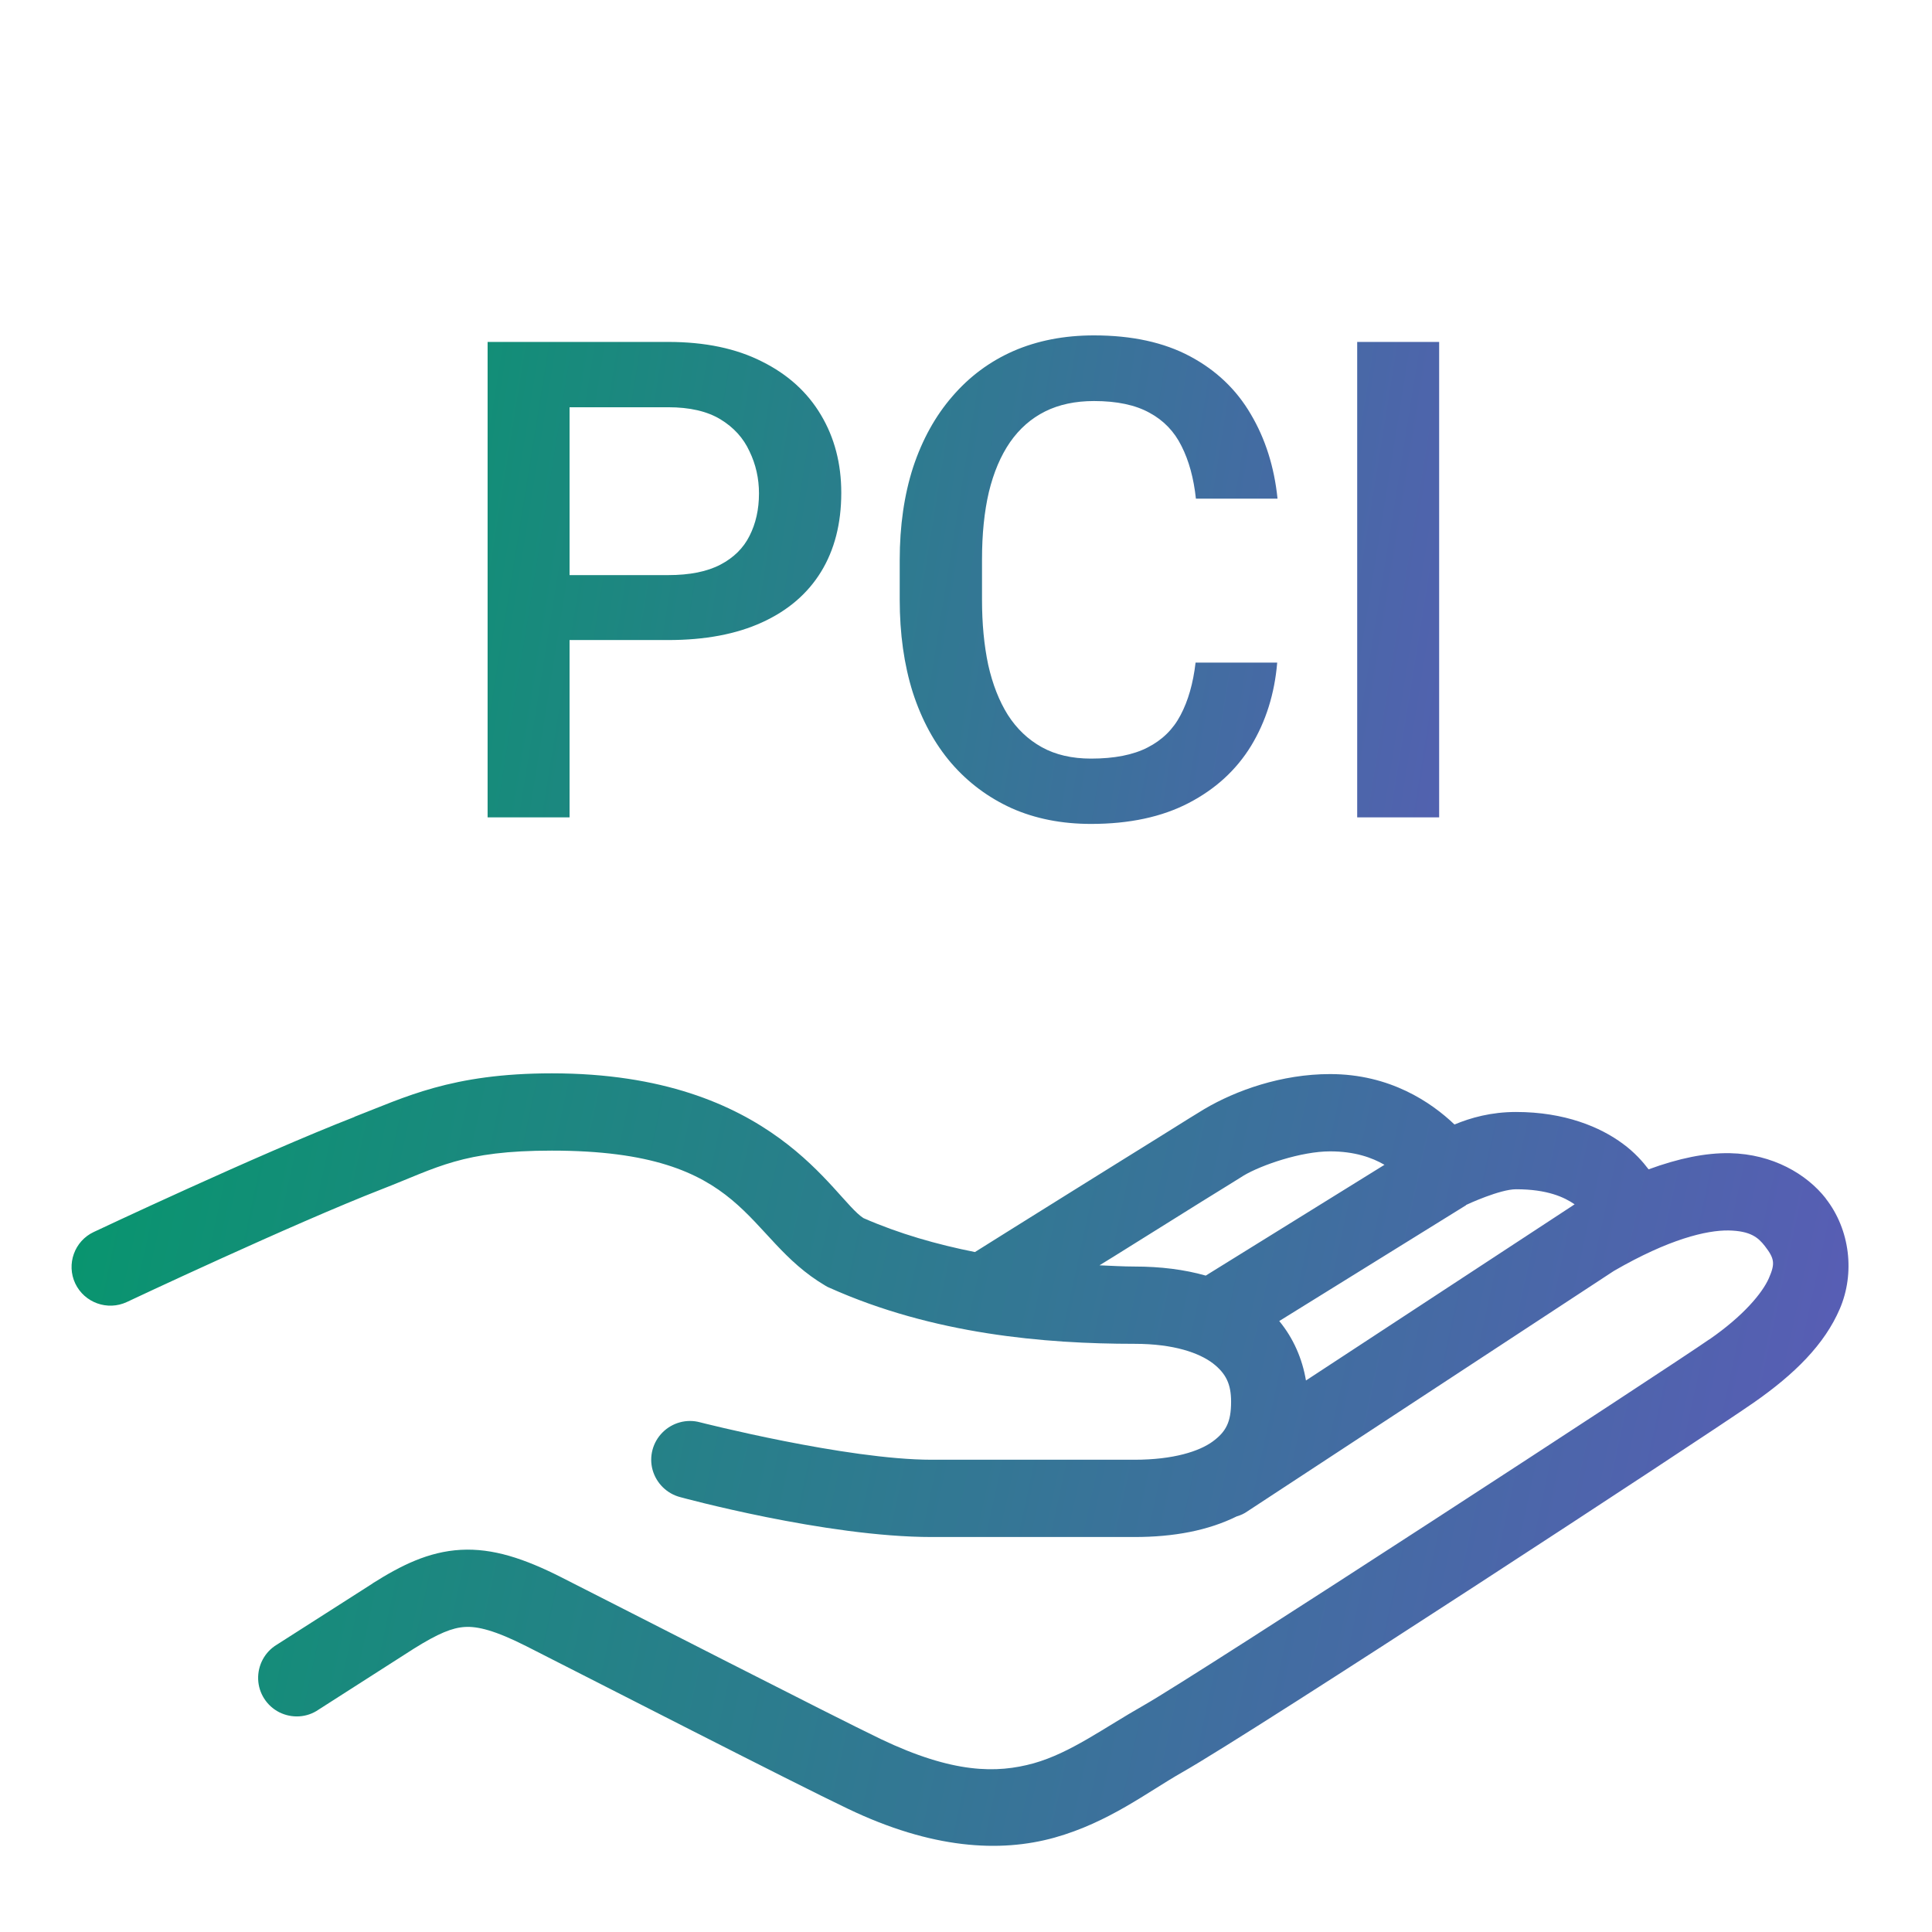
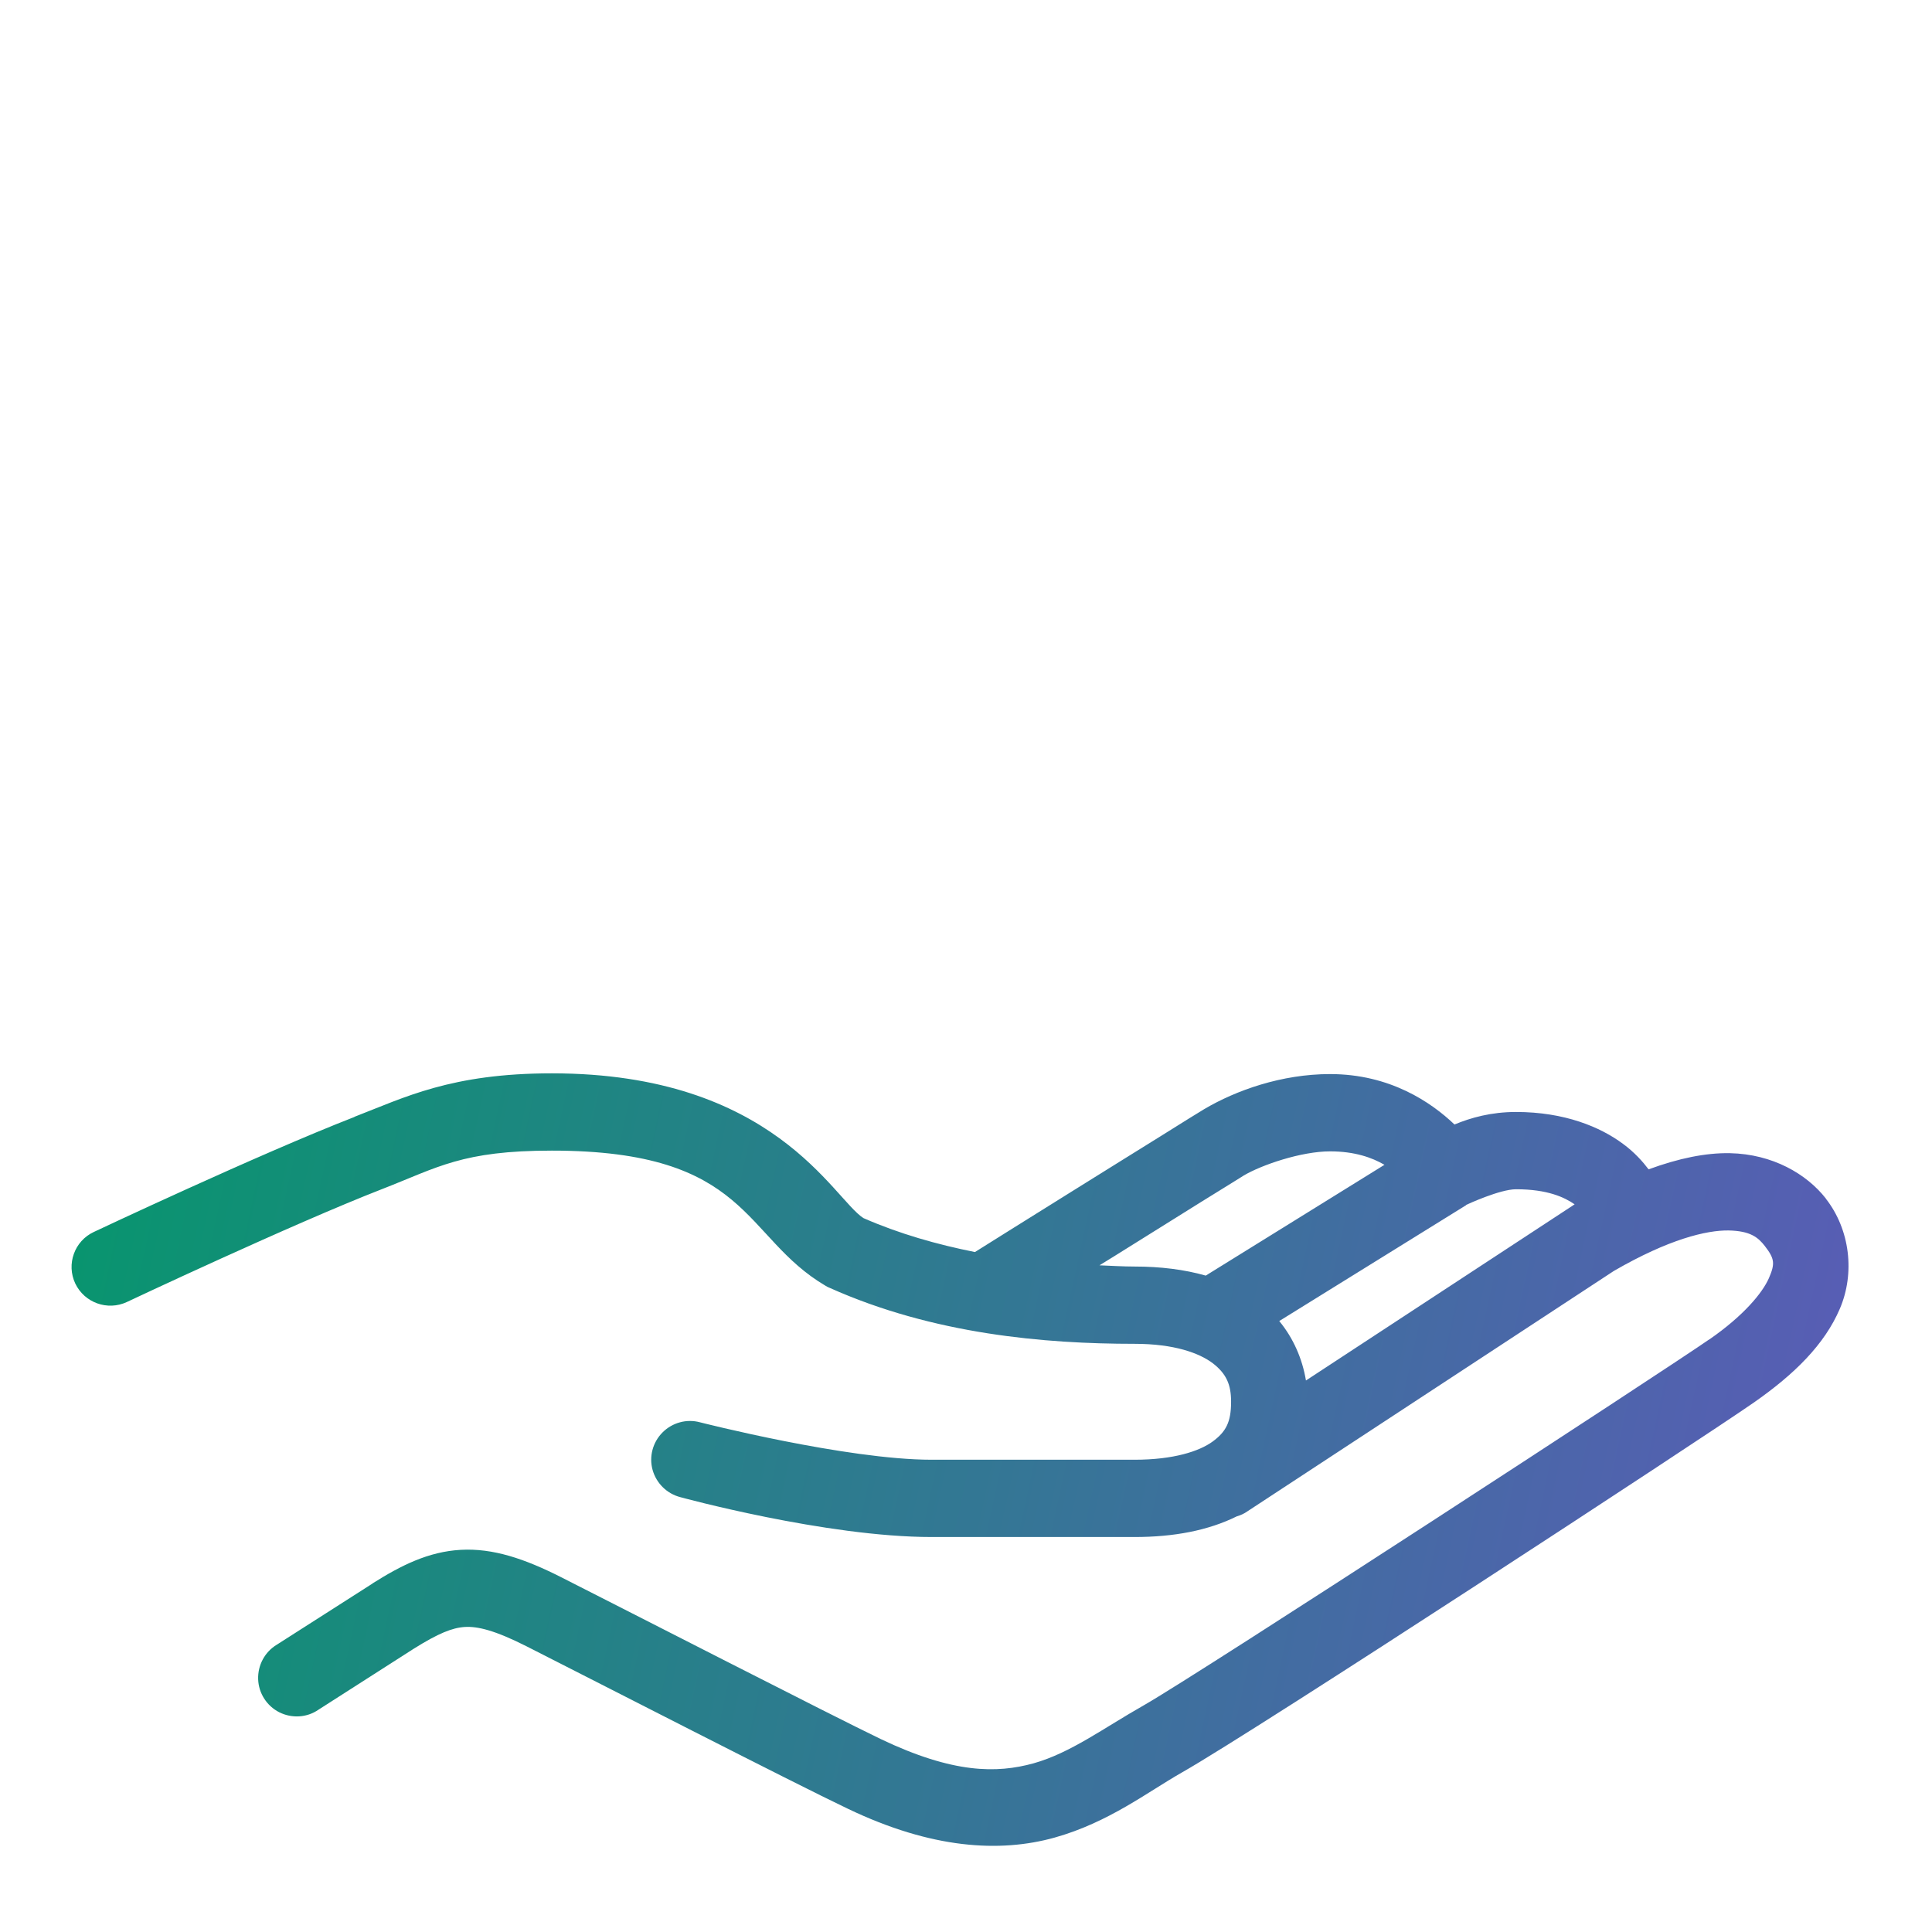
<svg xmlns="http://www.w3.org/2000/svg" width="52" height="52" viewBox="0 0 52 52" fill="none">
-   <path d="M17.984 17.227H14.653V15.479H17.984C18.564 15.479 19.033 15.385 19.391 15.197C19.748 15.01 20.009 14.752 20.173 14.424C20.343 14.09 20.428 13.709 20.428 13.281C20.428 12.877 20.343 12.499 20.173 12.148C20.009 11.79 19.748 11.503 19.391 11.286C19.033 11.069 18.564 10.961 17.984 10.961H15.33V22H13.124V9.203H17.984C18.975 9.203 19.815 9.379 20.507 9.73C21.204 10.076 21.734 10.557 22.098 11.172C22.461 11.781 22.643 12.479 22.643 13.264C22.643 14.09 22.461 14.799 22.098 15.391C21.734 15.982 21.204 16.436 20.507 16.753C19.815 17.069 18.975 17.227 17.984 17.227ZM32.179 17.834H34.376C34.306 18.672 34.071 19.419 33.673 20.075C33.274 20.726 32.715 21.238 31.994 21.613C31.273 21.988 30.398 22.176 29.366 22.176C28.575 22.176 27.863 22.035 27.23 21.754C26.598 21.467 26.056 21.062 25.605 20.541C25.153 20.014 24.808 19.378 24.567 18.634C24.333 17.89 24.216 17.058 24.216 16.138V15.074C24.216 14.154 24.336 13.322 24.576 12.578C24.822 11.834 25.174 11.198 25.631 10.671C26.088 10.138 26.636 9.73 27.274 9.449C27.919 9.168 28.643 9.027 29.445 9.027C30.465 9.027 31.326 9.215 32.029 9.59C32.732 9.965 33.277 10.483 33.664 11.146C34.057 11.808 34.297 12.566 34.385 13.422H32.188C32.129 12.871 32 12.399 31.801 12.007C31.607 11.614 31.32 11.315 30.939 11.11C30.559 10.899 30.061 10.794 29.445 10.794C28.941 10.794 28.502 10.888 28.127 11.075C27.752 11.263 27.439 11.538 27.186 11.901C26.935 12.265 26.744 12.713 26.615 13.246C26.492 13.773 26.431 14.377 26.431 15.057V16.138C26.431 16.782 26.486 17.368 26.598 17.895C26.715 18.417 26.891 18.865 27.125 19.24C27.365 19.615 27.67 19.905 28.039 20.11C28.408 20.315 28.851 20.418 29.366 20.418C29.993 20.418 30.5 20.318 30.887 20.119C31.279 19.92 31.575 19.63 31.774 19.249C31.98 18.862 32.114 18.391 32.179 17.834ZM38.735 9.203V22H36.529V9.203H38.735Z" fill="url(#paint0_linear_109_22)" />
  <path d="M14.854 28.889C12.14 28.889 10.889 29.539 9.54 30.059C9.54 30.063 9.54 30.063 9.54 30.063C6.952 31.07 2.524 33.159 2.524 33.159C2.004 33.402 1.781 34.024 2.025 34.544C2.272 35.064 2.894 35.287 3.414 35.044C3.414 35.044 7.871 32.943 10.292 32.001C11.787 31.42 12.437 30.969 14.854 30.969C20.188 30.969 19.973 33.285 22.223 34.609C22.256 34.629 22.293 34.65 22.329 34.662C25.12 35.913 28.118 36.169 30.535 36.169C31.604 36.169 32.278 36.417 32.644 36.693C33.005 36.973 33.135 37.262 33.135 37.729C33.135 38.277 32.997 38.537 32.636 38.801C32.278 39.061 31.587 39.289 30.535 39.289H25.075C22.784 39.289 18.839 38.281 18.839 38.281C18.482 38.184 18.096 38.289 17.832 38.554C17.568 38.818 17.466 39.204 17.564 39.561C17.665 39.923 17.95 40.203 18.311 40.296C18.311 40.296 22.223 41.369 25.075 41.369H30.535C31.596 41.369 32.518 41.194 33.29 40.812C33.391 40.784 33.489 40.739 33.574 40.678L43.438 34.207C44.921 33.349 45.932 33.11 46.525 33.118C47.118 33.13 47.322 33.309 47.5 33.536C47.764 33.878 47.781 34.008 47.61 34.402C47.435 34.8 46.928 35.413 46.013 36.047C46.013 36.047 46.013 36.047 46.009 36.047C44.88 36.835 32.25 45.066 30.791 45.895C29.69 46.52 28.817 47.178 27.822 47.459C26.826 47.735 25.652 47.735 23.71 46.809C22.414 46.187 16.898 43.359 15.11 42.454C14.115 41.95 13.266 41.666 12.4 41.714C11.531 41.763 10.796 42.133 10.036 42.612C10.032 42.612 10.028 42.616 10.028 42.62L7.452 44.266C7.127 44.461 6.936 44.818 6.948 45.196C6.961 45.574 7.18 45.915 7.517 46.086C7.858 46.256 8.261 46.232 8.573 46.016L11.137 44.375C11.799 43.961 12.173 43.81 12.514 43.79C12.855 43.77 13.322 43.88 14.171 44.31C15.943 45.208 21.374 47.995 22.817 48.681C25.079 49.766 26.912 49.868 28.378 49.461C29.845 49.051 30.889 48.23 31.819 47.702C33.826 46.561 45.749 38.761 47.2 37.753C48.301 36.986 49.109 36.185 49.519 35.226C49.93 34.268 49.796 33.098 49.142 32.261C49.142 32.261 49.142 32.261 49.142 32.257C48.626 31.599 47.712 31.062 46.562 31.038C45.908 31.026 45.181 31.176 44.372 31.473C44.222 31.274 43.994 31.014 43.682 30.786C43.076 30.335 42.113 29.929 40.805 29.929C40.135 29.929 39.587 30.083 39.148 30.266C38.522 29.669 37.413 28.909 35.8 28.909C34.492 28.909 33.265 29.348 32.412 29.852C32.254 29.945 31.872 30.185 31.222 30.591C30.572 30.997 29.723 31.521 28.886 32.045C27.549 32.878 26.721 33.398 26.241 33.699C25.221 33.496 24.202 33.207 23.239 32.785C22.418 32.257 20.838 28.889 14.854 28.889ZM35.8 30.989C36.458 30.989 36.93 31.156 37.263 31.351L32.453 34.333C31.88 34.17 31.238 34.089 30.535 34.089C30.235 34.089 29.906 34.069 29.593 34.056C29.788 33.934 29.788 33.934 29.987 33.813C30.824 33.289 31.669 32.761 32.323 32.354C32.973 31.952 33.505 31.623 33.468 31.643C33.96 31.351 35.028 30.989 35.8 30.989ZM40.805 32.009C41.65 32.009 42.105 32.224 42.382 32.415C42.365 32.423 42.353 32.431 42.337 32.444L35.15 37.156C35.053 36.575 34.813 36.019 34.431 35.556L39.457 32.44L39.461 32.431C39.501 32.411 40.371 32.009 40.805 32.009Z" fill="url(#paint1_linear_109_22)" />
  <defs>
    <linearGradient id="paint0_linear_109_22" x1="9.004" y1="-14.381" x2="51.718" y2="-7.524" gradientUnits="userSpaceOnUse">
      <stop stop-color="#009B67" />
      <stop offset="1" stop-color="#6554C0" />
    </linearGradient>
    <linearGradient id="paint1_linear_109_22" x1="1.932" y1="8.741" x2="60.788" y2="21.524" gradientUnits="userSpaceOnUse">
      <stop stop-color="#009B67" />
      <stop offset="1" stop-color="#6554C0" />
    </linearGradient>
  </defs>
</svg>